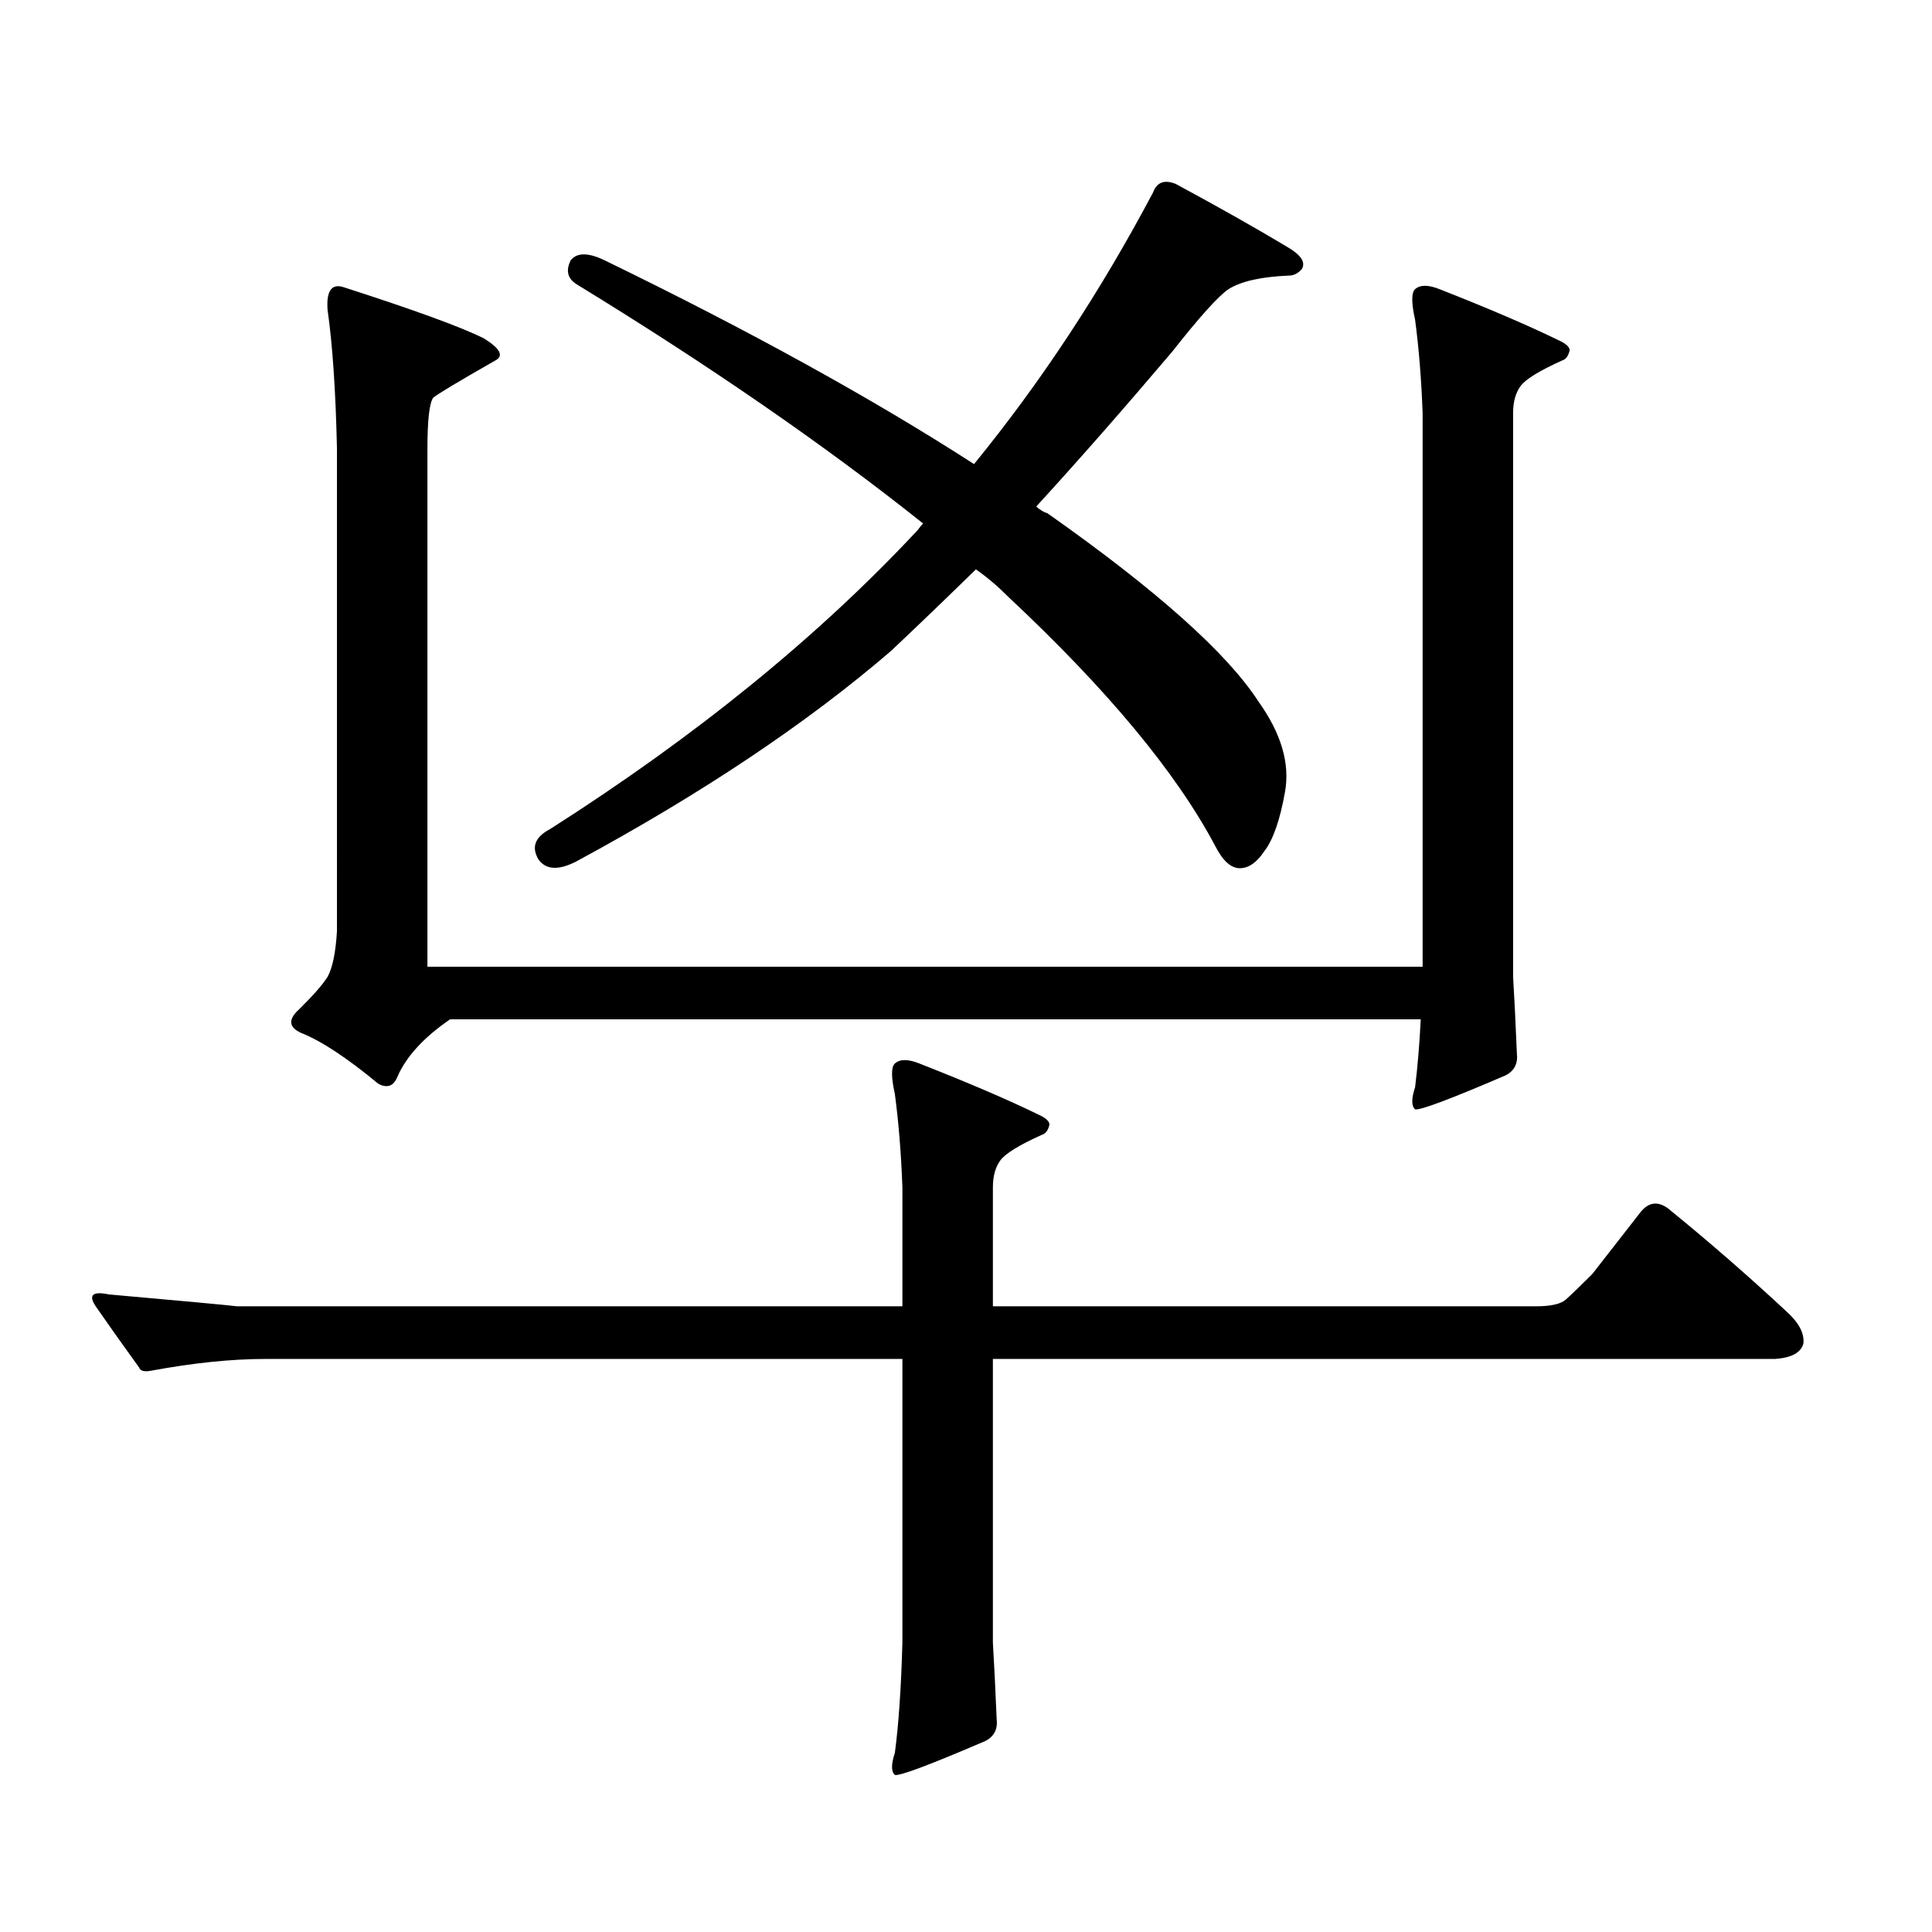
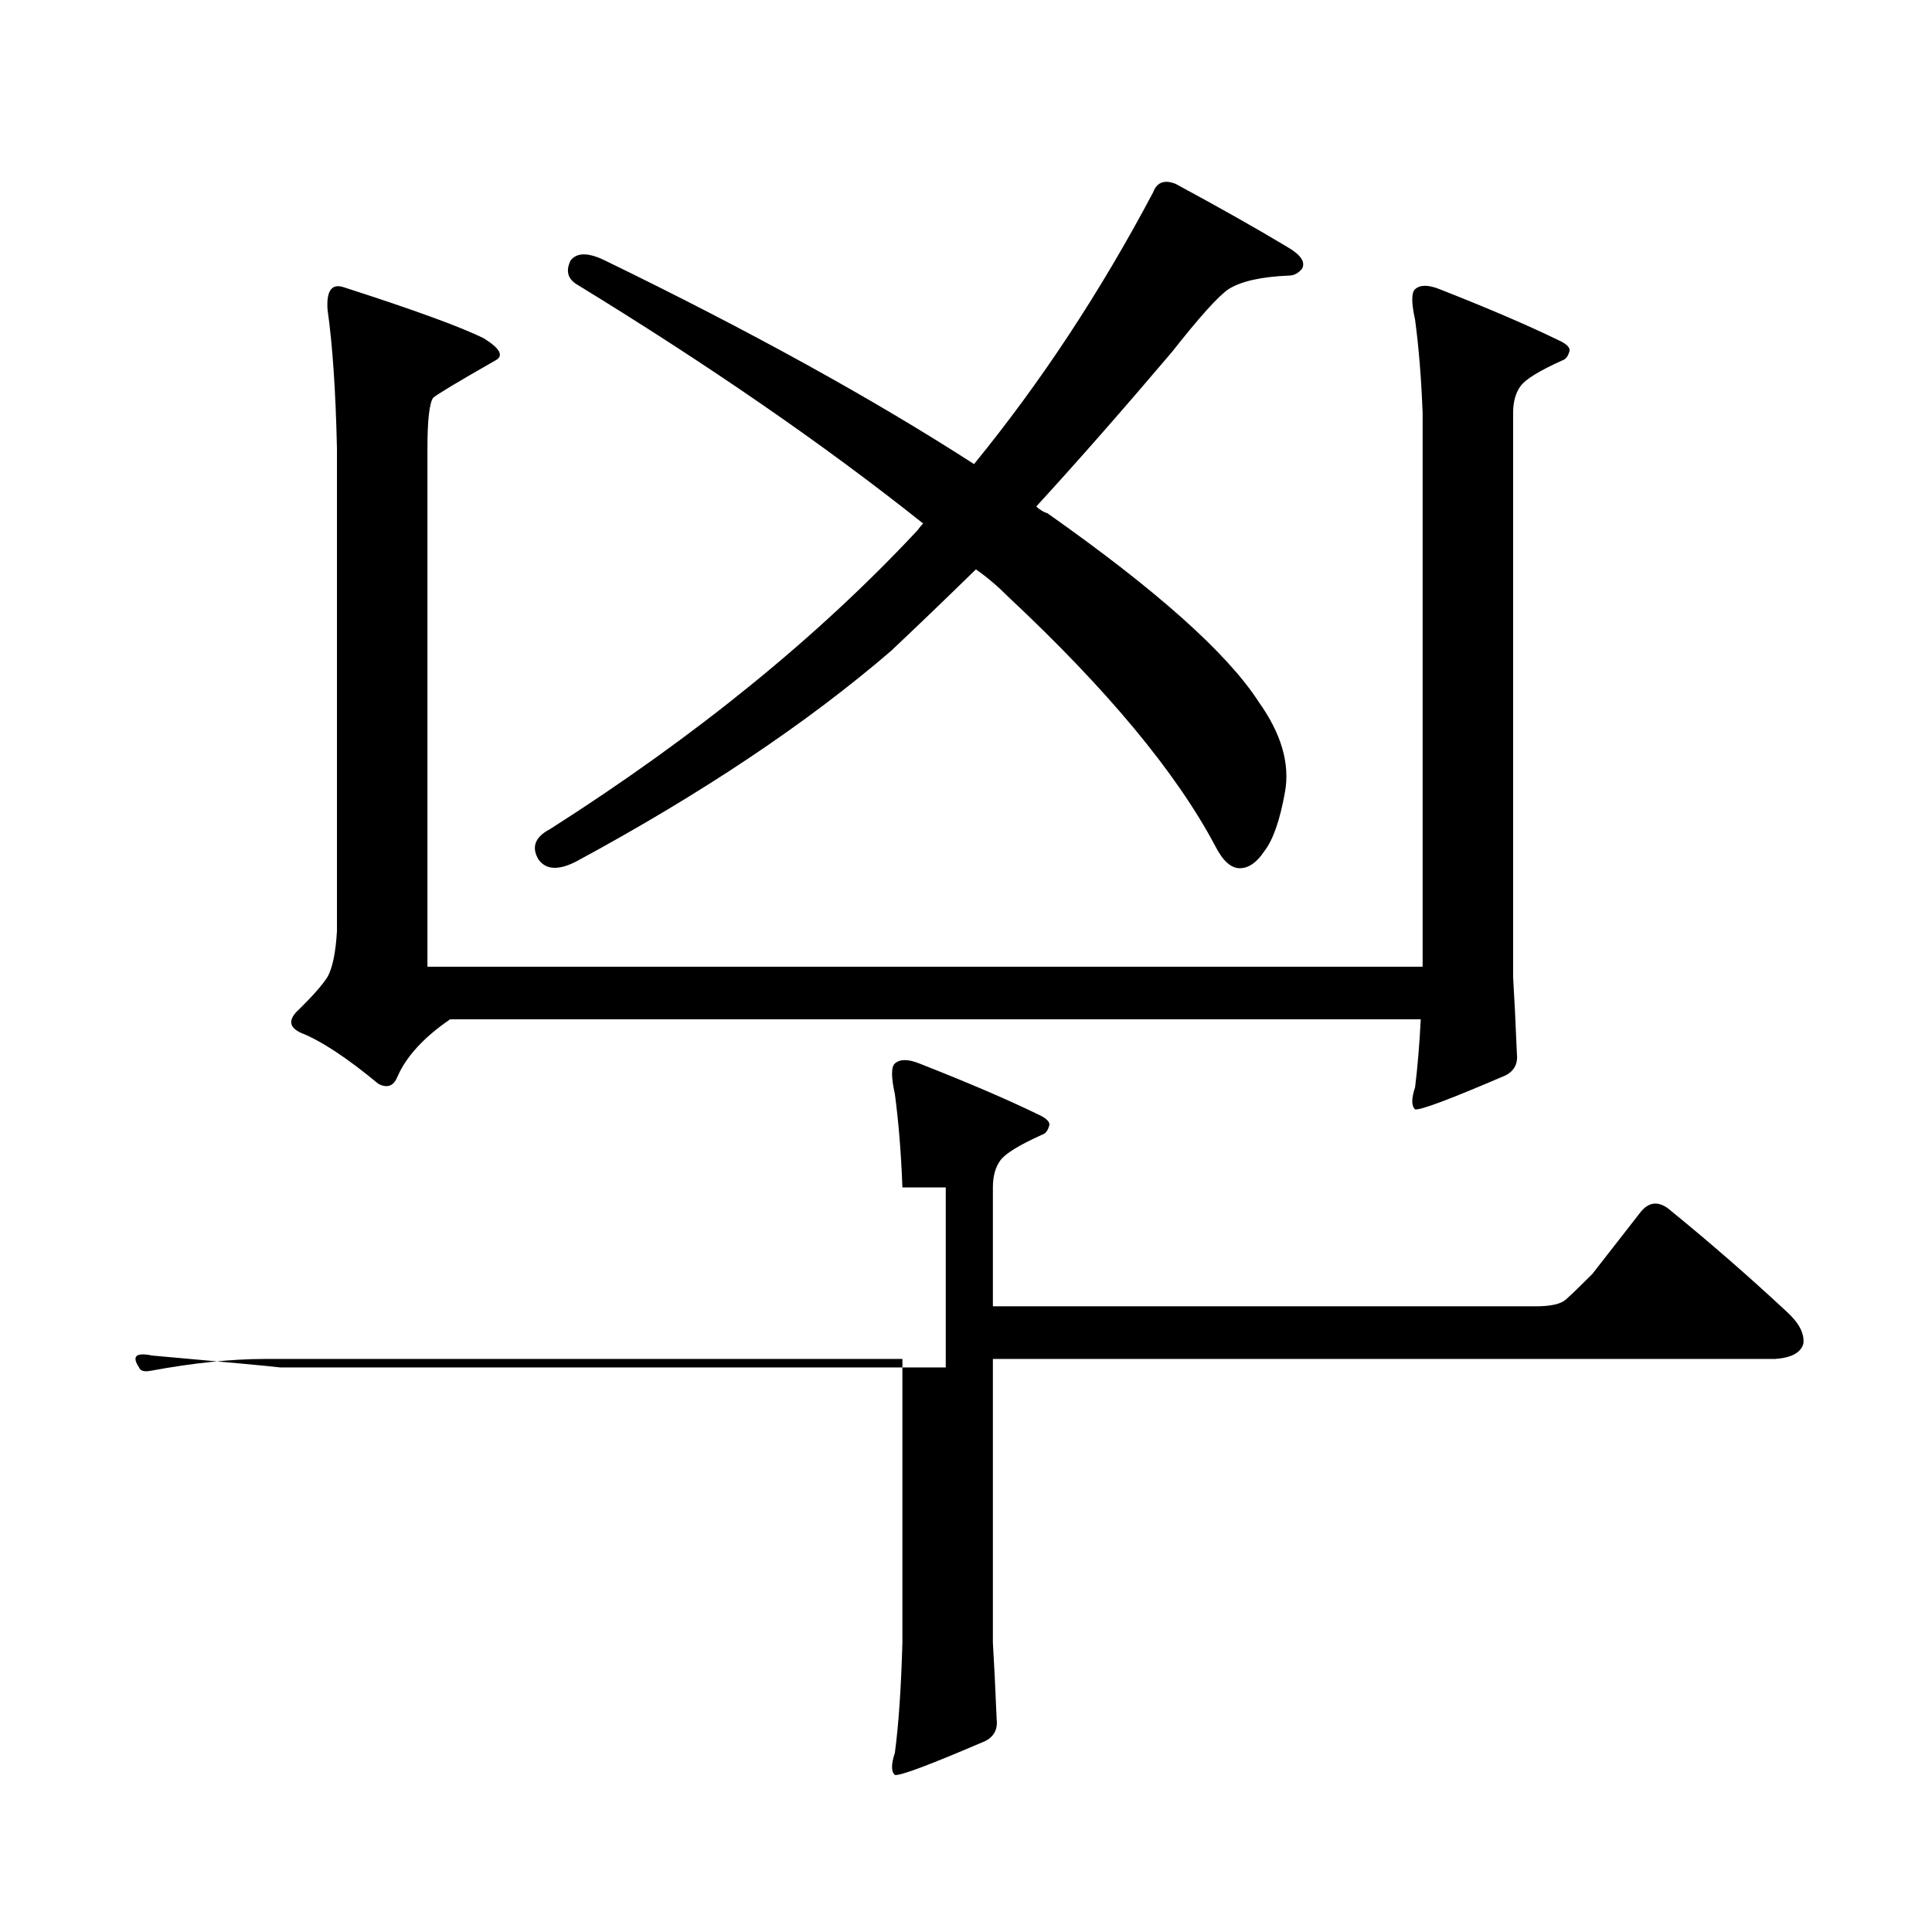
<svg xmlns="http://www.w3.org/2000/svg" version="1.1" id="图层_1" x="0px" y="0px" width="1000px" height="1000px" viewBox="0 0 1000 1000" enable-background="new 0 0 1000 1000" xml:space="preserve">
-   <path d="M467.086,614.621c-0.655-17.578-1.951-33.687-3.902-48.34c-1.951-8.789-1.951-14.063,0-15.82  c2.592-2.335,6.829-2.335,12.683,0c25.365,9.97,45.853,18.759,61.462,26.367c3.902,1.758,5.854,3.516,5.854,5.273  c-0.655,2.938-1.951,4.696-3.902,5.273c-11.707,5.273-18.871,9.668-21.463,13.184c-2.606,3.516-3.902,8.212-3.902,14.063v61.523  h280.969c7.805,0,13.003-1.167,15.609-3.516c3.247-2.925,7.805-7.319,13.658-13.184l25.365-32.52c4.543-5.273,9.756-5.273,15.609,0  c20.152,16.411,39.999,33.7,59.511,51.855c6.494,5.864,9.421,11.426,8.78,16.699c-1.311,4.696-6.188,7.333-14.634,7.91H513.914  v146.777c0.641,10.547,1.296,23.73,1.951,39.551c0.641,5.273-1.311,9.077-5.854,11.426c-28.627,12.305-44.236,18.155-46.828,17.578  c-1.951-1.758-1.951-5.575,0-11.426c1.951-14.653,3.247-33.7,3.902-57.129V703.391H137.338c-17.561,0-37.407,2.06-59.511,6.152  c-3.262,0.591-5.213,0-5.854-1.758c-8.46-11.714-15.944-22.261-22.438-31.641c-3.902-5.851-1.631-7.91,6.829-6.152  c39.664,3.516,61.782,5.575,66.34,6.152h344.382V614.621z M736.348,213.84c-0.655-17.578-1.951-33.687-3.902-48.34  c-1.951-8.789-1.951-14.063,0-15.82c2.592-2.335,6.829-2.335,12.683,0c25.365,9.97,45.853,18.759,61.462,26.367  c3.902,1.758,5.854,3.516,5.854,5.273c-0.655,2.938-1.951,4.696-3.902,5.273c-11.707,5.273-18.871,9.668-21.463,13.184  c-2.606,3.516-3.902,8.212-3.902,14.063v291.797c0.641,10.547,1.296,23.73,1.951,39.551c0.641,5.273-1.311,9.091-5.854,11.426  c-28.627,12.305-44.236,18.169-46.828,17.578c-1.951-1.758-1.951-5.562,0-11.426c1.296-10.547,2.271-22.261,2.927-35.156H232.945  c-13.658,9.38-22.773,19.336-27.316,29.883c-1.951,4.696-5.213,5.864-9.756,3.516c-16.265-13.472-29.603-22.261-39.999-26.367  c-6.509-2.925-6.829-7.031-0.976-12.305c7.149-7.031,12.027-12.593,14.634-16.699c2.592-4.683,4.223-12.593,4.878-23.73V232.297  c-0.655-29.883-2.286-53.901-4.878-72.07c-0.655-9.956,2.271-13.761,8.78-11.426c36.417,11.728,60.486,20.517,72.193,26.367  c8.445,5.273,10.396,9.091,5.854,11.426c-19.512,11.138-30.243,17.578-32.194,19.336c-1.951,2.938-2.927,11.728-2.927,26.367  v268.066h515.109V213.84z M477.817,270.969c-50.73-40.43-110.576-81.738-179.508-123.926c-4.558-2.925-5.533-7.031-2.927-12.305  c3.247-4.093,9.101-4.093,17.561,0c74.785,36.337,138.533,71.493,191.215,105.469c34.466-42.188,65.364-89.058,92.681-140.625  c1.951-5.273,5.854-6.729,11.707-4.395c22.759,12.305,41.95,23.153,57.56,32.52c7.149,4.106,9.756,7.91,7.805,11.426  c-1.951,2.349-4.237,3.516-6.829,3.516c-14.313,0.591-24.725,2.938-31.219,7.031c-5.213,3.516-14.969,14.364-29.268,32.52  c-25.365,29.883-48.779,56.552-70.242,79.98c1.951,1.758,3.902,2.938,5.854,3.516c56.584,39.853,93.001,72.372,109.266,97.559  c11.707,16.411,16.25,31.942,13.658,46.582c-2.606,14.653-6.188,24.911-10.731,30.762c-3.902,5.864-8.14,8.789-12.683,8.789  c-4.558,0-8.78-3.804-12.683-11.426c-20.167-38.081-55.943-81.147-107.314-129.199c-5.213-5.273-10.731-9.956-16.585-14.063  c-15.609,15.243-30.243,29.306-43.901,42.188c-43.581,37.505-97.894,73.828-162.923,108.984c-9.115,4.696-15.609,4.395-19.512-0.879  c-3.902-6.44-1.951-11.714,5.854-15.82c75.44-48.038,138.854-99.604,190.239-154.688  C476.187,272.727,477.162,271.56,477.817,270.969z" />
+   <path d="M467.086,614.621c-0.655-17.578-1.951-33.687-3.902-48.34c-1.951-8.789-1.951-14.063,0-15.82  c2.592-2.335,6.829-2.335,12.683,0c25.365,9.97,45.853,18.759,61.462,26.367c3.902,1.758,5.854,3.516,5.854,5.273  c-0.655,2.938-1.951,4.696-3.902,5.273c-11.707,5.273-18.871,9.668-21.463,13.184c-2.606,3.516-3.902,8.212-3.902,14.063v61.523  h280.969c7.805,0,13.003-1.167,15.609-3.516c3.247-2.925,7.805-7.319,13.658-13.184l25.365-32.52c4.543-5.273,9.756-5.273,15.609,0  c20.152,16.411,39.999,33.7,59.511,51.855c6.494,5.864,9.421,11.426,8.78,16.699c-1.311,4.696-6.188,7.333-14.634,7.91H513.914  v146.777c0.641,10.547,1.296,23.73,1.951,39.551c0.641,5.273-1.311,9.077-5.854,11.426c-28.627,12.305-44.236,18.155-46.828,17.578  c-1.951-1.758-1.951-5.575,0-11.426c1.951-14.653,3.247-33.7,3.902-57.129V703.391H137.338c-17.561,0-37.407,2.06-59.511,6.152  c-3.262,0.591-5.213,0-5.854-1.758c-3.902-5.851-1.631-7.91,6.829-6.152  c39.664,3.516,61.782,5.575,66.34,6.152h344.382V614.621z M736.348,213.84c-0.655-17.578-1.951-33.687-3.902-48.34  c-1.951-8.789-1.951-14.063,0-15.82c2.592-2.335,6.829-2.335,12.683,0c25.365,9.97,45.853,18.759,61.462,26.367  c3.902,1.758,5.854,3.516,5.854,5.273c-0.655,2.938-1.951,4.696-3.902,5.273c-11.707,5.273-18.871,9.668-21.463,13.184  c-2.606,3.516-3.902,8.212-3.902,14.063v291.797c0.641,10.547,1.296,23.73,1.951,39.551c0.641,5.273-1.311,9.091-5.854,11.426  c-28.627,12.305-44.236,18.169-46.828,17.578c-1.951-1.758-1.951-5.562,0-11.426c1.296-10.547,2.271-22.261,2.927-35.156H232.945  c-13.658,9.38-22.773,19.336-27.316,29.883c-1.951,4.696-5.213,5.864-9.756,3.516c-16.265-13.472-29.603-22.261-39.999-26.367  c-6.509-2.925-6.829-7.031-0.976-12.305c7.149-7.031,12.027-12.593,14.634-16.699c2.592-4.683,4.223-12.593,4.878-23.73V232.297  c-0.655-29.883-2.286-53.901-4.878-72.07c-0.655-9.956,2.271-13.761,8.78-11.426c36.417,11.728,60.486,20.517,72.193,26.367  c8.445,5.273,10.396,9.091,5.854,11.426c-19.512,11.138-30.243,17.578-32.194,19.336c-1.951,2.938-2.927,11.728-2.927,26.367  v268.066h515.109V213.84z M477.817,270.969c-50.73-40.43-110.576-81.738-179.508-123.926c-4.558-2.925-5.533-7.031-2.927-12.305  c3.247-4.093,9.101-4.093,17.561,0c74.785,36.337,138.533,71.493,191.215,105.469c34.466-42.188,65.364-89.058,92.681-140.625  c1.951-5.273,5.854-6.729,11.707-4.395c22.759,12.305,41.95,23.153,57.56,32.52c7.149,4.106,9.756,7.91,7.805,11.426  c-1.951,2.349-4.237,3.516-6.829,3.516c-14.313,0.591-24.725,2.938-31.219,7.031c-5.213,3.516-14.969,14.364-29.268,32.52  c-25.365,29.883-48.779,56.552-70.242,79.98c1.951,1.758,3.902,2.938,5.854,3.516c56.584,39.853,93.001,72.372,109.266,97.559  c11.707,16.411,16.25,31.942,13.658,46.582c-2.606,14.653-6.188,24.911-10.731,30.762c-3.902,5.864-8.14,8.789-12.683,8.789  c-4.558,0-8.78-3.804-12.683-11.426c-20.167-38.081-55.943-81.147-107.314-129.199c-5.213-5.273-10.731-9.956-16.585-14.063  c-15.609,15.243-30.243,29.306-43.901,42.188c-43.581,37.505-97.894,73.828-162.923,108.984c-9.115,4.696-15.609,4.395-19.512-0.879  c-3.902-6.44-1.951-11.714,5.854-15.82c75.44-48.038,138.854-99.604,190.239-154.688  C476.187,272.727,477.162,271.56,477.817,270.969z" />
</svg>